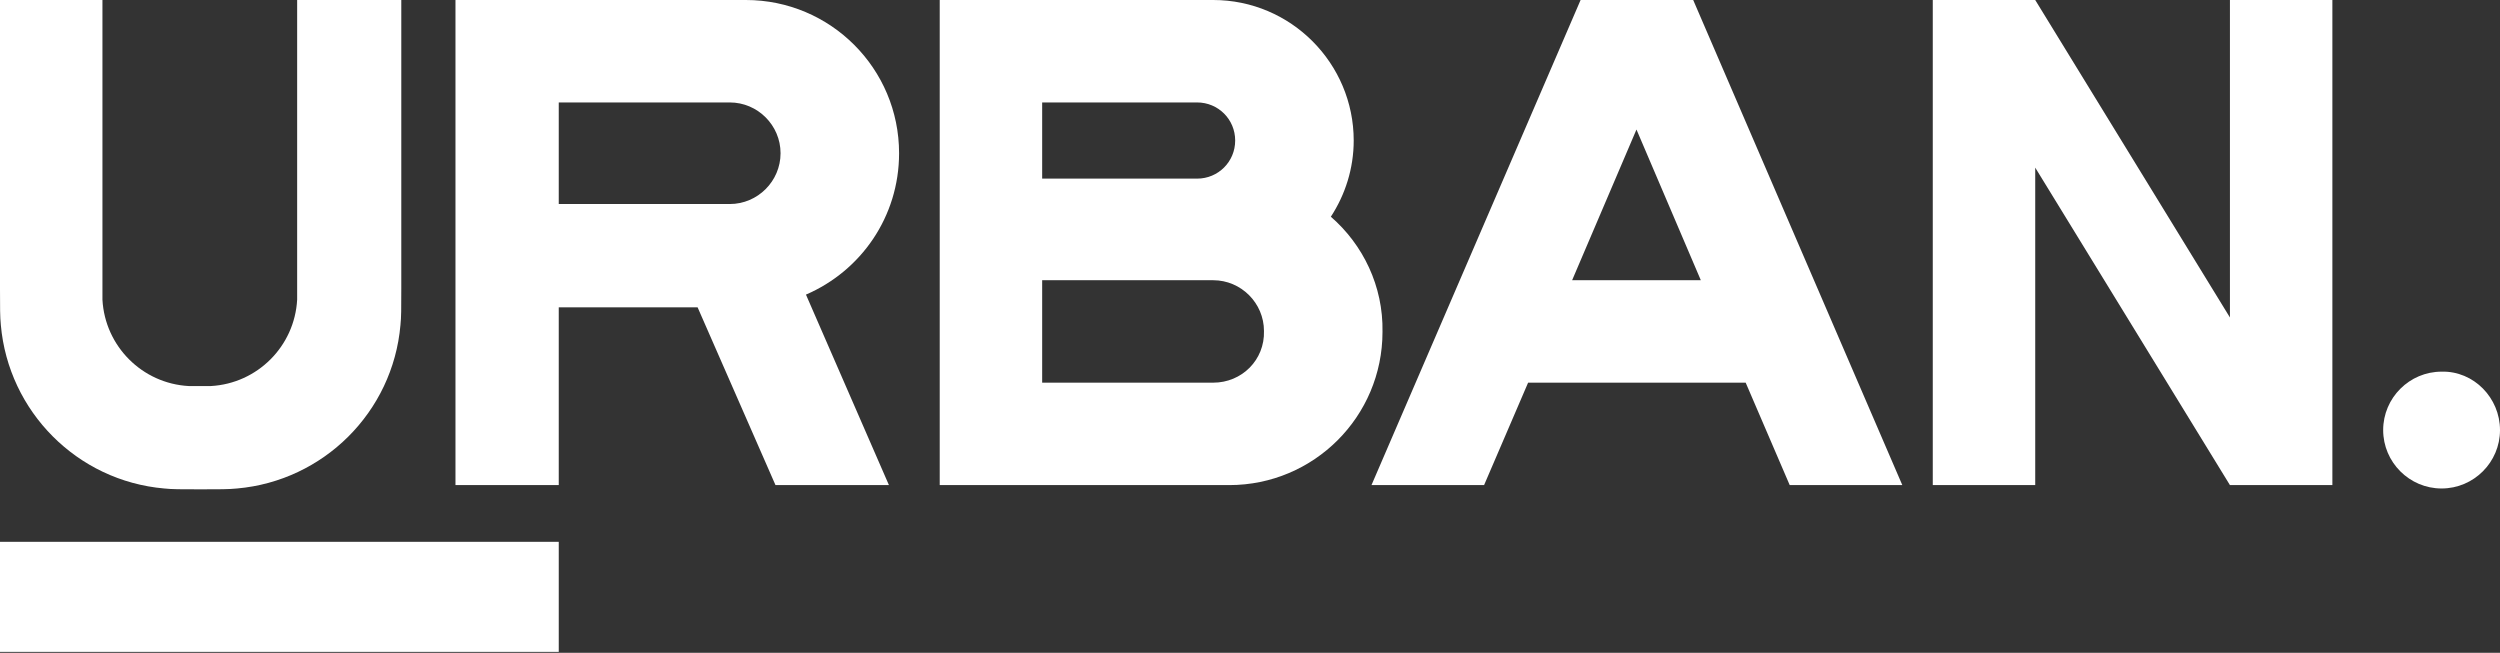
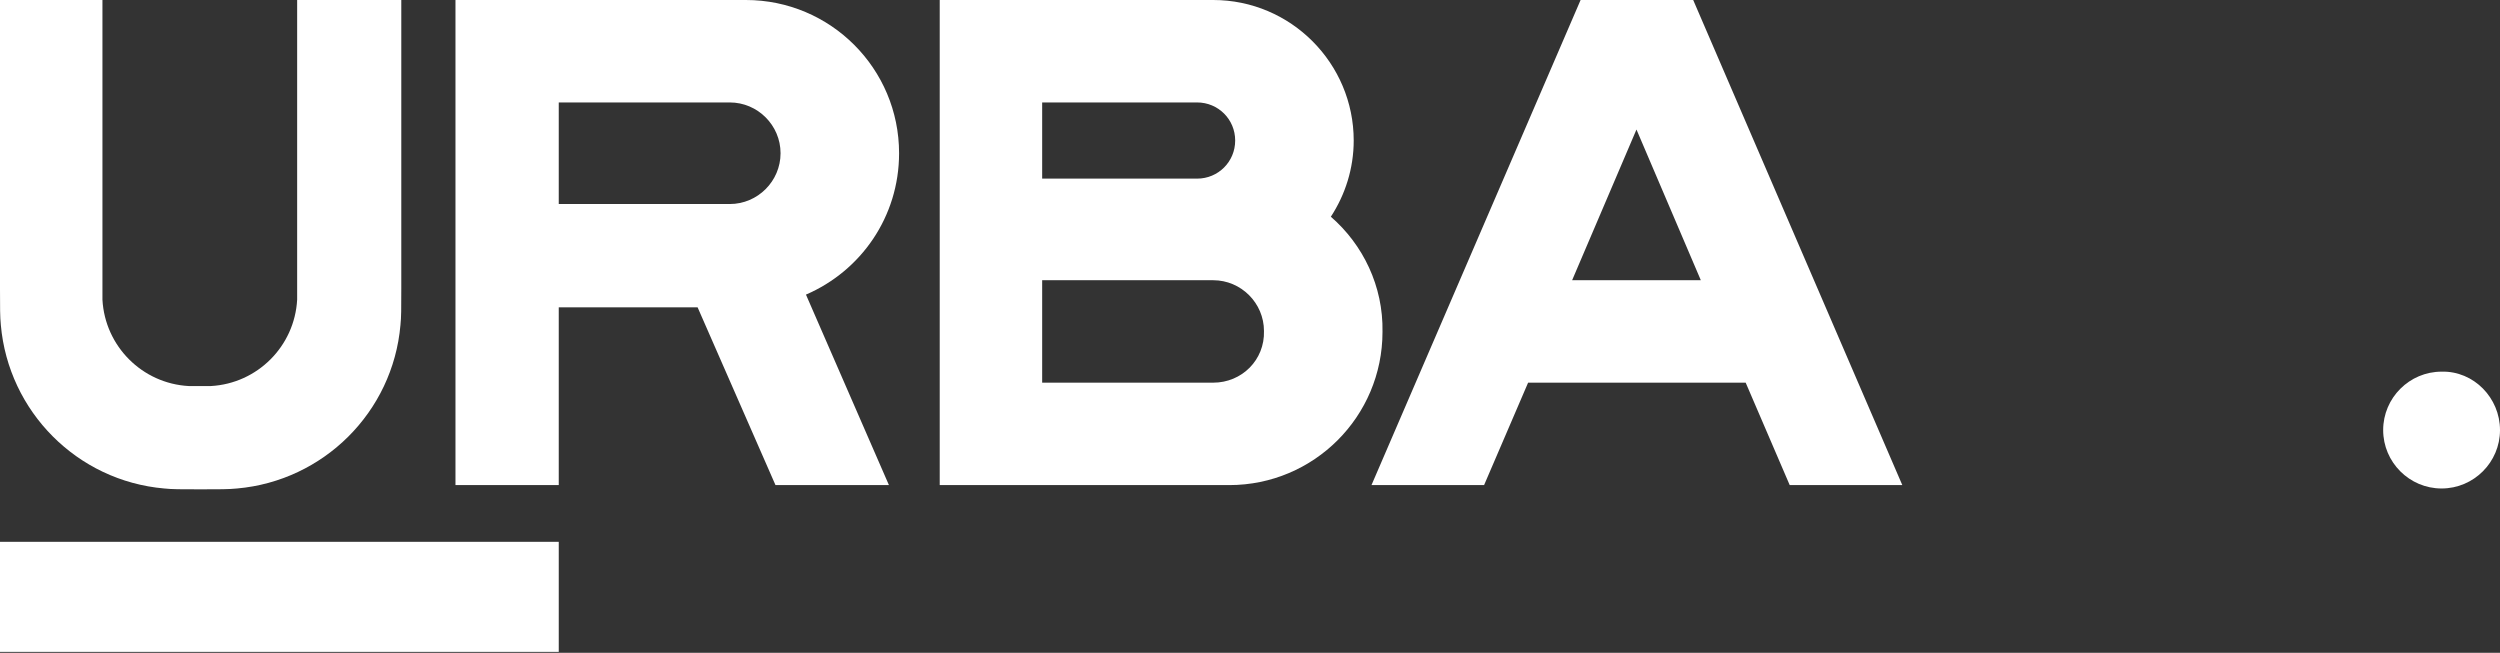
<svg xmlns="http://www.w3.org/2000/svg" width="180" height="47" viewBox="0 0 180 47" fill="none">
  <rect x="0" y="0" width="180" height="47" fill="#333333" stroke="none" />
  <path d="M40.23 7.376H52.543C54.555 7.376 56.2 9.021 56.2 11.033C56.2 13.044 54.555 14.69 52.543 14.69H40.23V7.376ZM64.734 11.033C64.734 4.937 59.797 0 53.701 0H32.794V34.927H40.23V22.127H50.227L55.835 34.927H64.003L58.029 21.212C61.991 19.506 64.734 15.604 64.734 11.033Z" fill="white" />
  <path d="M87.349 27.552H75.036V20.176H87.349C89.36 20.176 91.006 21.822 91.006 23.833C91.067 25.906 89.421 27.552 87.349 27.552ZM75.036 7.376H86.19C87.714 7.376 88.933 8.595 88.933 10.118C88.933 11.642 87.714 12.861 86.19 12.861H75.036V7.376ZM95.821 15.604C96.857 14.02 97.467 12.13 97.467 10.118C97.467 4.572 92.956 0 87.349 0H67.66V34.927H88.507C94.602 34.927 99.54 29.99 99.54 23.894C99.6 20.603 98.138 17.616 95.821 15.604Z" fill="white" />
  <path d="M113.193 20.176L117.826 9.326L122.459 20.176H113.193ZM128.859 34.927H136.966L121.91 0H113.803L98.747 34.927H106.854L110.024 27.552H125.689L128.859 34.927Z" fill="white" />
-   <path d="M160.555 0V22.858L146.536 0H139.16V34.927H146.536V12.069L160.555 34.927H167.931V0H160.555Z" fill="white" />
  <path d="M7.376 0H0V20.786C0 22.127 0 22.797 0.061 23.407C0.61 29.624 5.547 34.622 11.825 35.171C12.374 35.232 13.044 35.232 14.446 35.232C15.787 35.232 16.458 35.232 17.067 35.171C23.285 34.622 28.283 29.685 28.832 23.407C28.893 22.858 28.893 22.188 28.893 20.786V0H21.395V20.786C21.395 21.212 21.395 21.395 21.395 21.578C21.212 24.931 18.53 27.613 15.178 27.796C14.995 27.796 14.812 27.796 14.385 27.796C13.959 27.796 13.776 27.796 13.593 27.796C10.24 27.613 7.558 24.931 7.376 21.578C7.376 21.395 7.376 21.212 7.376 20.786V0Z" fill="white" />
  <path d="M180 30.965C180 33.281 178.11 35.171 175.794 35.171C173.478 35.171 171.588 33.281 171.588 30.965C171.588 28.649 173.478 26.759 175.794 26.759C178.11 26.698 180 28.649 180 30.965Z" fill="white" />
  <path d="M40.23 39.011H0V46.935H40.23V39.011Z" fill="white" />
</svg>